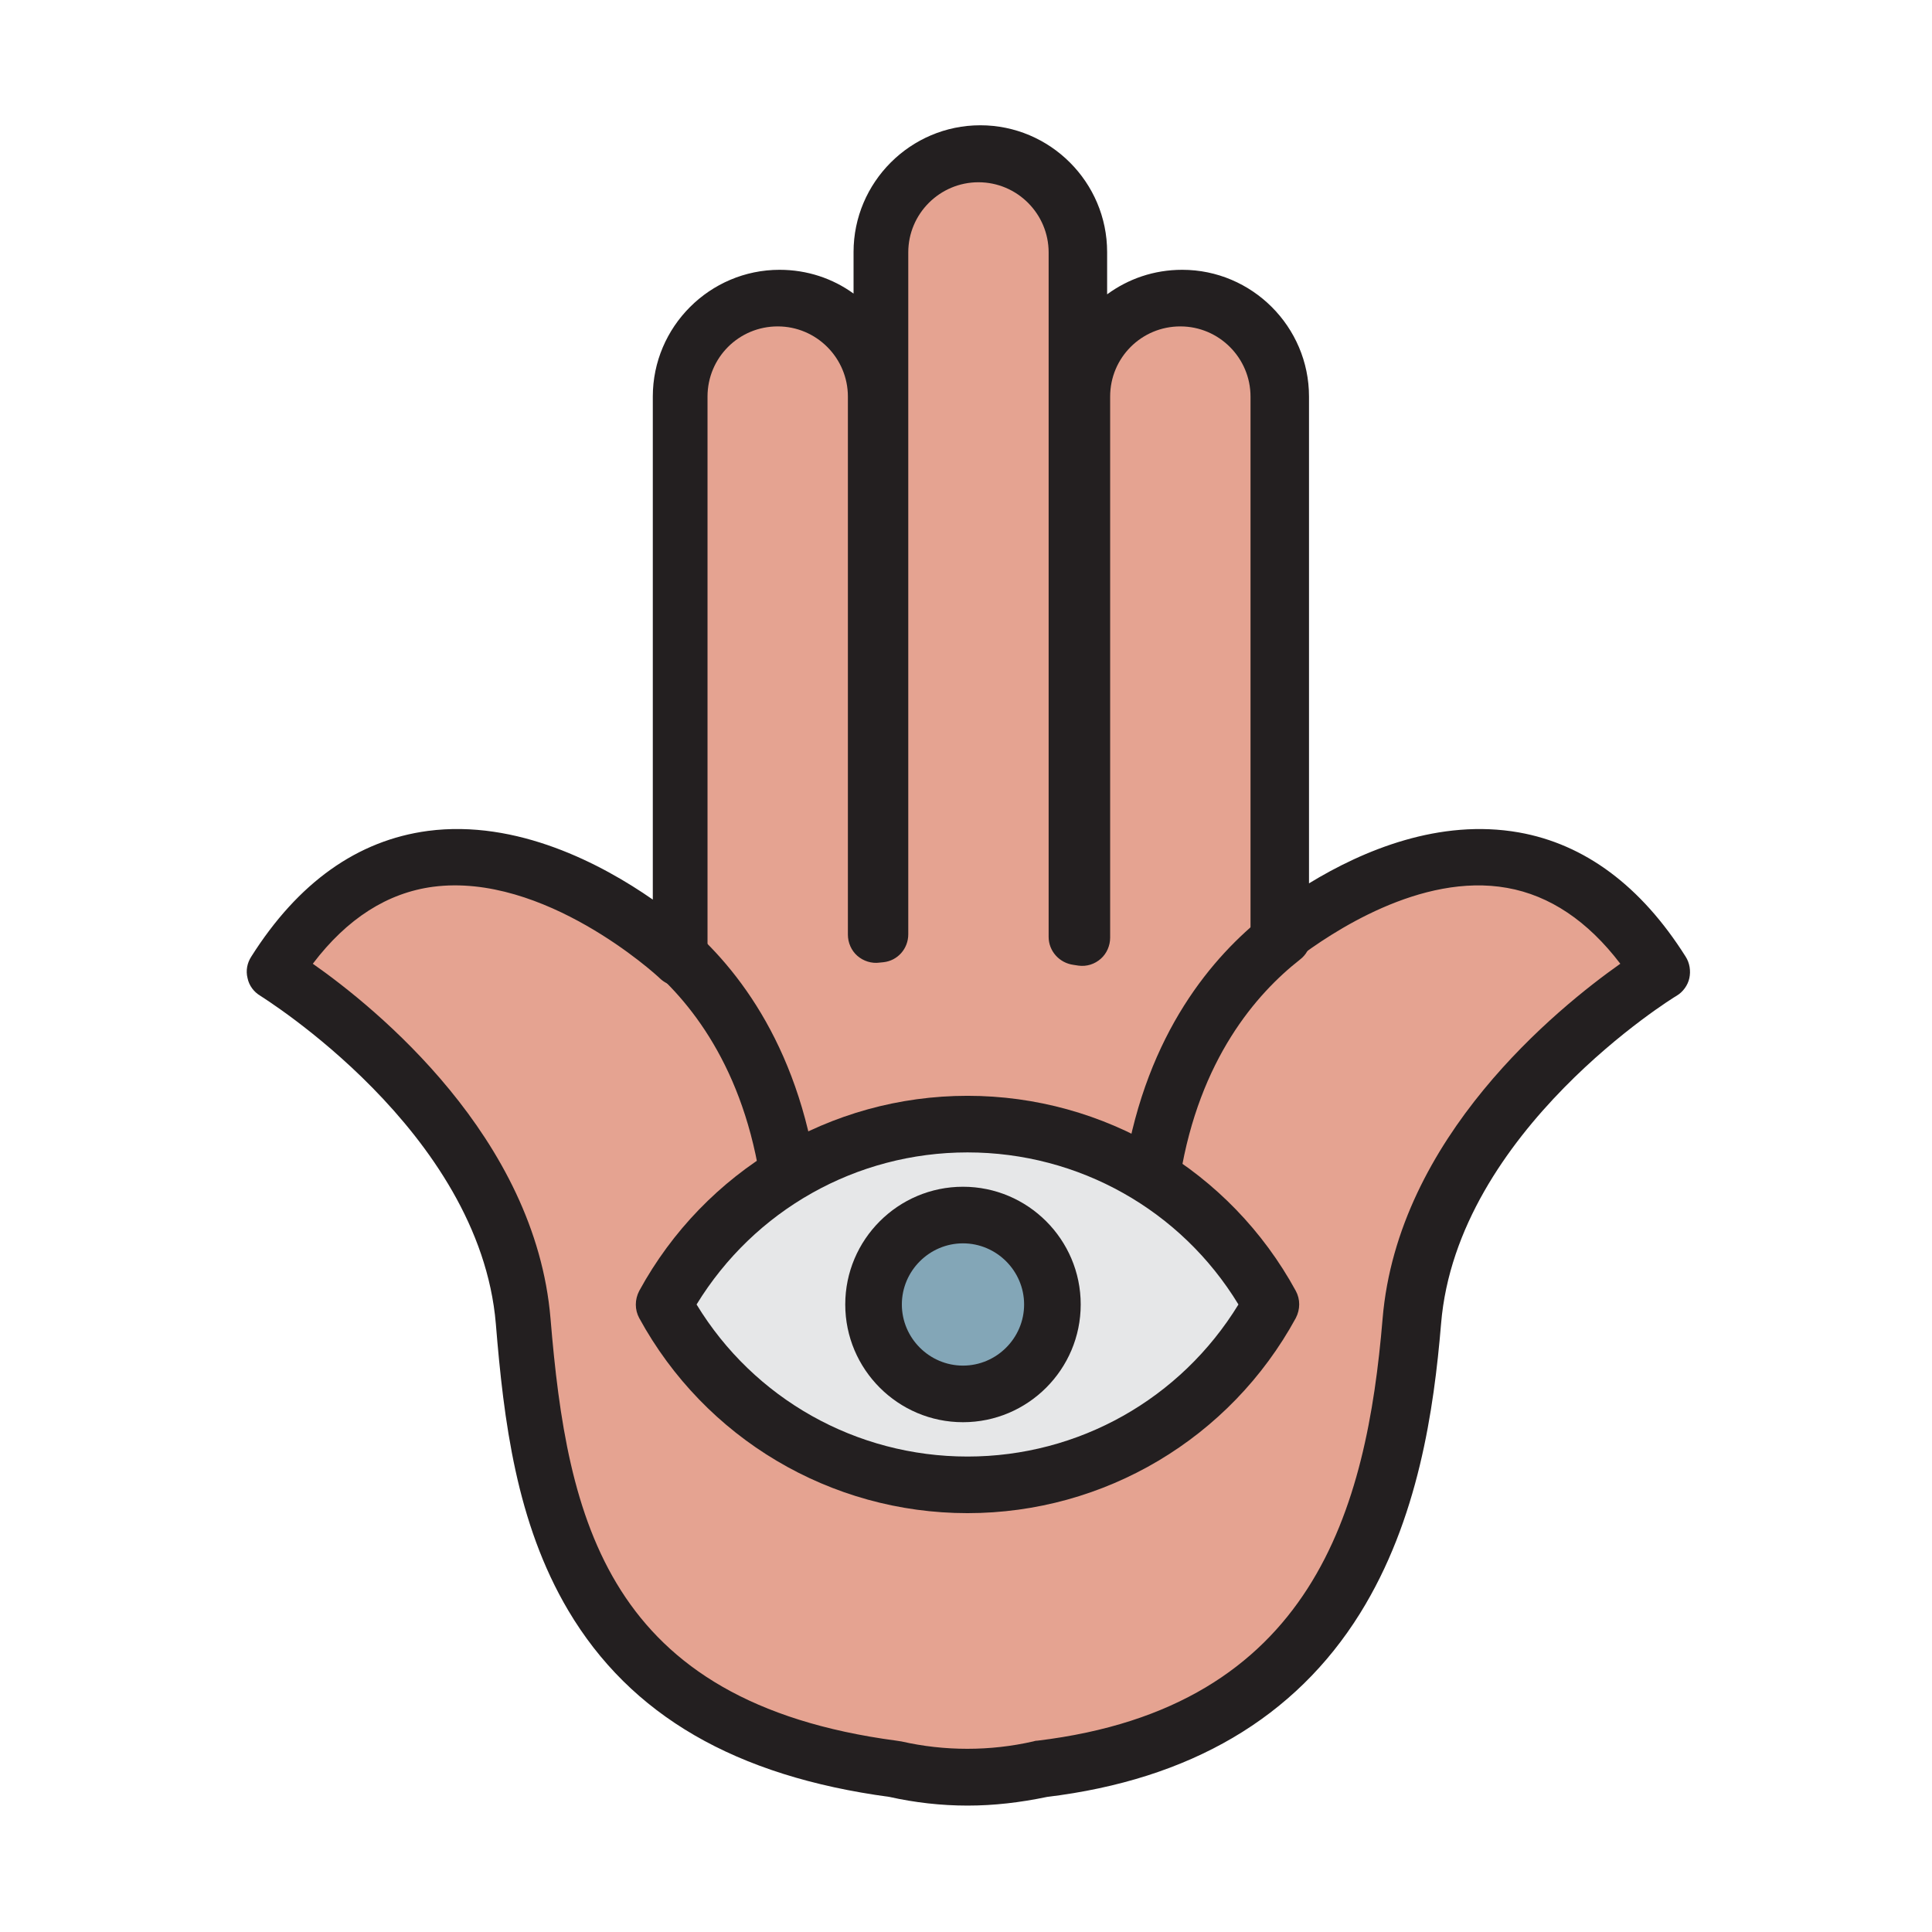
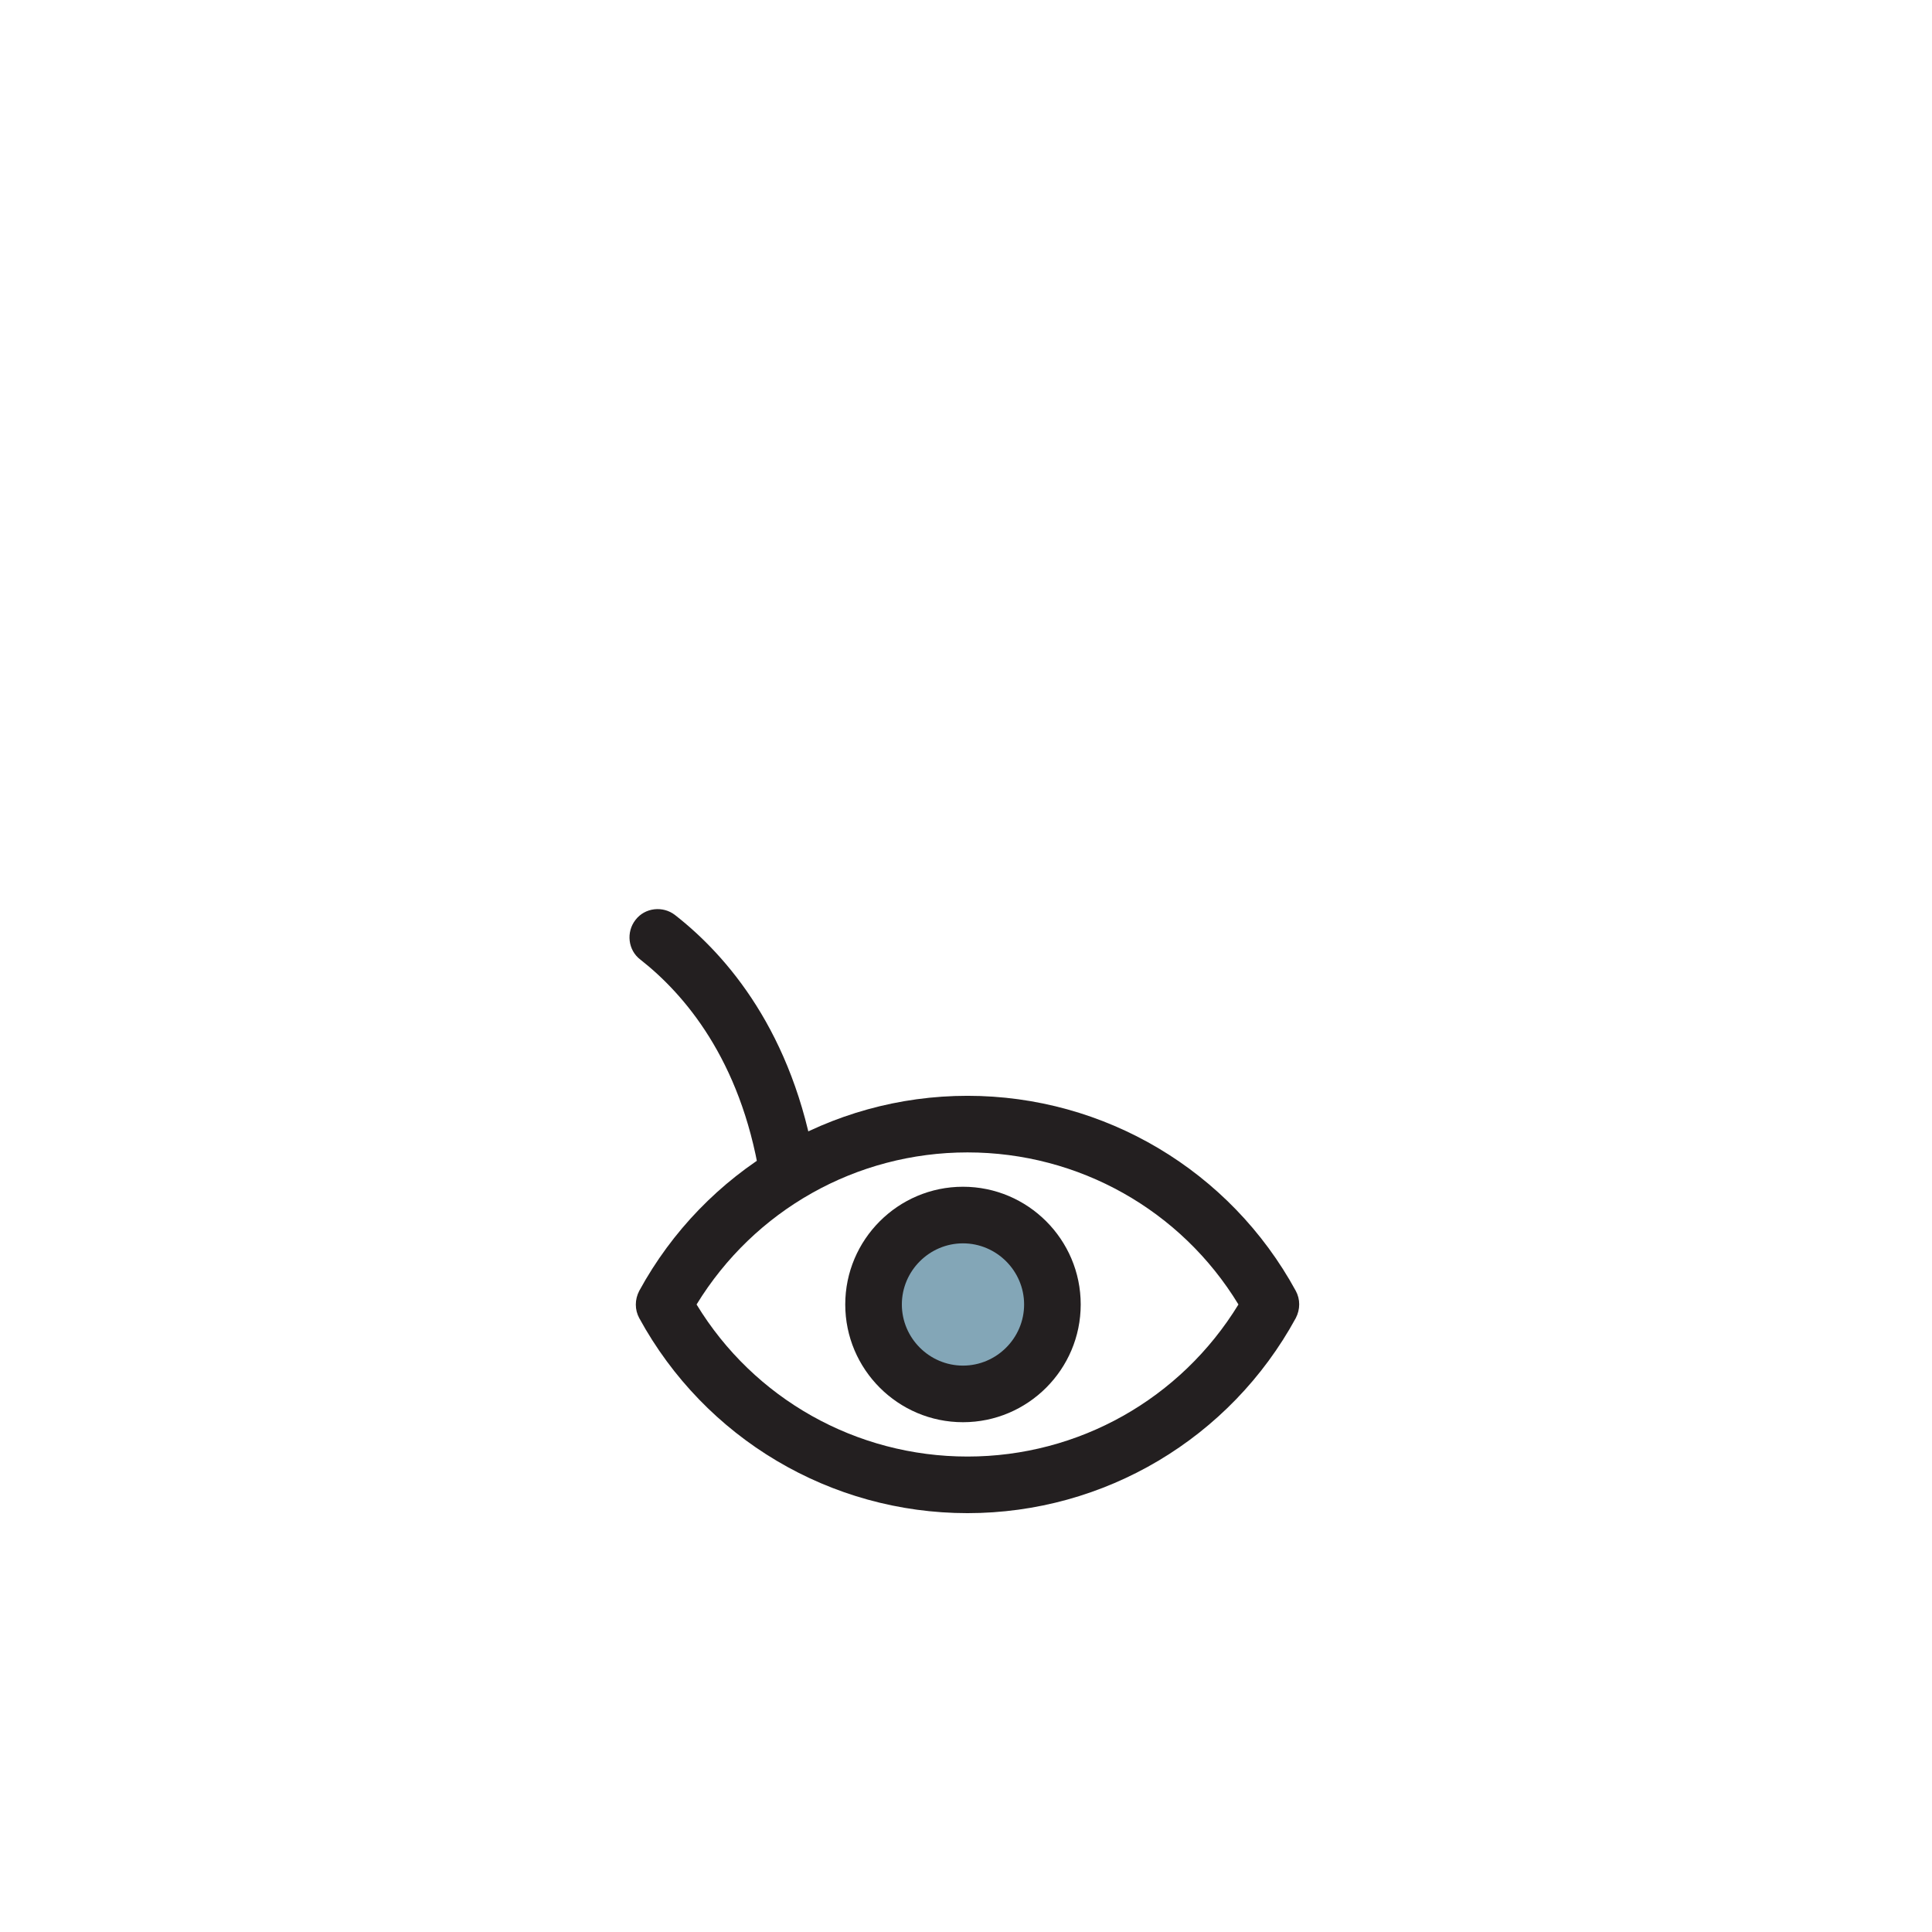
<svg xmlns="http://www.w3.org/2000/svg" version="1.0" id="Layer_1" x="0px" y="0px" viewBox="0 0 512 512" style="enable-background:new 0 0 512 512;" xml:space="preserve">
  <g>
    <g>
-       <path style="fill:#E5A391;" d="M339.1,248.3V105.1c0-14.4-11.7-26.1-26.1-26.1h0c-14.4,0-26.1,11.7-26.1,26.1v143.4l-1.3-0.2V66.9    c0-14.4-11.7-26.1-26.1-26.1h0c-14.4,0-26.1,11.7-26.1,26.1v180.7l-1,0.1V105.1c0-14.4-11.7-26.1-26.1-26.1h0    c-14.4,0-26.1,11.7-26.1,26.1v148.7c-3.5-3.2-67-60.6-107.6,3.6c0,0,61.4,37.1,66,92.7c3.9,47.4,11.8,107.2,98.2,118.6    c0.1,0,0.1,0,0.2,0c12.6,2.9,25.8,2.9,38.5,0c0.1,0,0.1,0,0.2,0c80.5-9.7,94.2-71.3,98.2-118.6c4.6-55.6,66-92.7,66-92.7    C406.4,204.2,357,234.5,339.1,248.3z" />
-       <path style="fill:#231F20;" d="M256.4,478.5c-7,0-14-0.8-20.7-2.3c-40.8-5.5-68.6-21.6-85.1-49.4c-13.8-23.3-17.1-50.3-19.2-76    c-4.3-51.1-61.9-86.5-62.4-86.9c-1.7-1-3-2.7-3.4-4.7c-0.5-2-0.1-4,1-5.7c12.4-19.6,28.1-30.8,46.8-33.3    c23.6-3.1,46.1,8.8,59.6,18.2V105.1c0-18.5,15.1-33.6,33.6-33.6c7.3,0,14.1,2.3,19.6,6.3v-11c0-18.5,15.1-33.6,33.6-33.6    c18.5,0,33.6,15.1,33.6,33.6v11.2c5.6-4.1,12.4-6.5,19.9-6.5c18.5,0,33.6,15.1,33.6,33.6v129c14.4-8.8,34.6-17.2,55.6-13.5    c17.5,3.1,32.4,14.2,44.2,32.9c1.1,1.7,1.4,3.8,1,5.7s-1.7,3.7-3.4,4.7c-0.6,0.3-58.2,35.8-62.4,86.9c-1.9,22.7-6,51.9-21.5,76.8    c-17.2,27.6-45,44-82.9,48.6C270.3,477.7,263.4,478.5,256.4,478.5z M276.8,476.2c0,0-0.1,0-0.1,0    C276.8,476.2,276.8,476.2,276.8,476.2z M236,476.2C236,476.2,236,476.2,236,476.2C236,476.2,236,476.2,236,476.2z M277.6,476    C277.6,476,277.6,476,277.6,476C277.6,476,277.6,476,277.6,476z M238.9,461.5c11.4,2.6,23.5,2.6,34.9,0c0.3-0.1,0.7-0.2,1.1-0.2    c73.2-8.8,87.3-61.5,91.5-111.8c4-48.1,46.3-82.3,63-94.1c-8.6-11.3-18.7-18.1-30-20.1c-22.9-4.1-46.7,11.9-55.9,18.9    c-2.3,1.7-5.3,2-7.9,0.8c-2.6-1.3-4.2-3.9-4.2-6.7V105.1c0-10.2-8.3-18.6-18.6-18.6s-18.6,8.3-18.6,18.6v143.4    c0,2.1-0.9,4.2-2.5,5.6c-1.6,1.4-3.7,2.1-5.9,1.8l-1.3-0.2c-3.8-0.5-6.6-3.7-6.6-7.4V66.9c0-10.2-8.3-18.6-18.6-18.6    c-10.2,0-18.6,8.3-18.6,18.6v180.7c0,3.8-2.8,7-6.6,7.4l-1,0.1c-2.1,0.3-4.3-0.4-5.9-1.8s-2.5-3.5-2.5-5.6V105.1    c0-10.2-8.3-18.6-18.6-18.6s-18.6,8.3-18.6,18.6v148.7c0,3-1.8,5.7-4.5,6.9c-2.7,1.2-5.9,0.7-8.1-1.4    c-1.2-1.2-30.8-28.1-60.1-24.3c-12.1,1.6-22.8,8.4-31.9,20.4c16.7,11.7,59,46,63,94.1c4.4,53.1,14.8,101.6,91.7,111.8    C238.4,461.4,238.7,461.5,238.9,461.5z" />
-     </g>
+       </g>
    <g>
-       <ellipse style="fill:#E6E7E8;" cx="256.4" cy="345.7" rx="80.4" ry="47.8" />
      <path style="fill:#231F20;" d="M256.4,401c-36.3,0-69.6-19.8-87-51.7c-1.2-2.2-1.2-4.9,0-7.2c17.4-31.9,50.7-51.7,87-51.7    c36.3,0,69.6,19.8,87,51.7c1.2,2.2,1.2,4.9,0,7.2C326,381.2,292.7,401,256.4,401z M184.6,345.7c15.2,25,42.3,40.3,71.8,40.3    s56.5-15.3,71.8-40.3c-15.2-25-42.3-40.3-71.8-40.3S199.9,320.7,184.6,345.7z" />
    </g>
    <g>
      <circle style="fill:#83A6B7;" cx="255.2" cy="345.7" r="23.7" />
      <path style="fill:#231F20;" d="M255.2,376.9c-17.2,0-31.2-14-31.2-31.2s14-31.2,31.2-31.2c17.2,0,31.2,14,31.2,31.2    S272.4,376.9,255.2,376.9z M255.2,329.5c-8.9,0-16.2,7.3-16.2,16.2s7.3,16.2,16.2,16.2c8.9,0,16.2-7.3,16.2-16.2    S264.1,329.5,255.2,329.5z" />
    </g>
    <g>
      <path style="fill:#231F20;" d="M208.7,317.9c-3.6,0-6.8-2.6-7.4-6.3c-5.1-30.9-20-48.2-31.6-57.3c-3.3-2.5-3.8-7.3-1.3-10.5    c2.5-3.3,7.3-3.8,10.5-1.3c13.7,10.7,31.3,31,37.2,66.7c0.7,4.1-2.1,7.9-6.2,8.6C209.6,317.8,209.2,317.9,208.7,317.9z" />
    </g>
    <g>
-       <path style="fill:#231F20;" d="M305.5,317.9c-0.4,0-0.8,0-1.2-0.1c-4.1-0.7-6.9-4.5-6.2-8.6c5.9-35.7,23.5-55.9,37.2-66.7    c3.3-2.6,8-2,10.5,1.3c2.5,3.3,2,8-1.3,10.5c-11.6,9.1-26.6,26.4-31.7,57.3C312.2,315.2,309.1,317.9,305.5,317.9z" />
-     </g>
+       </g>
  </g>
</svg>